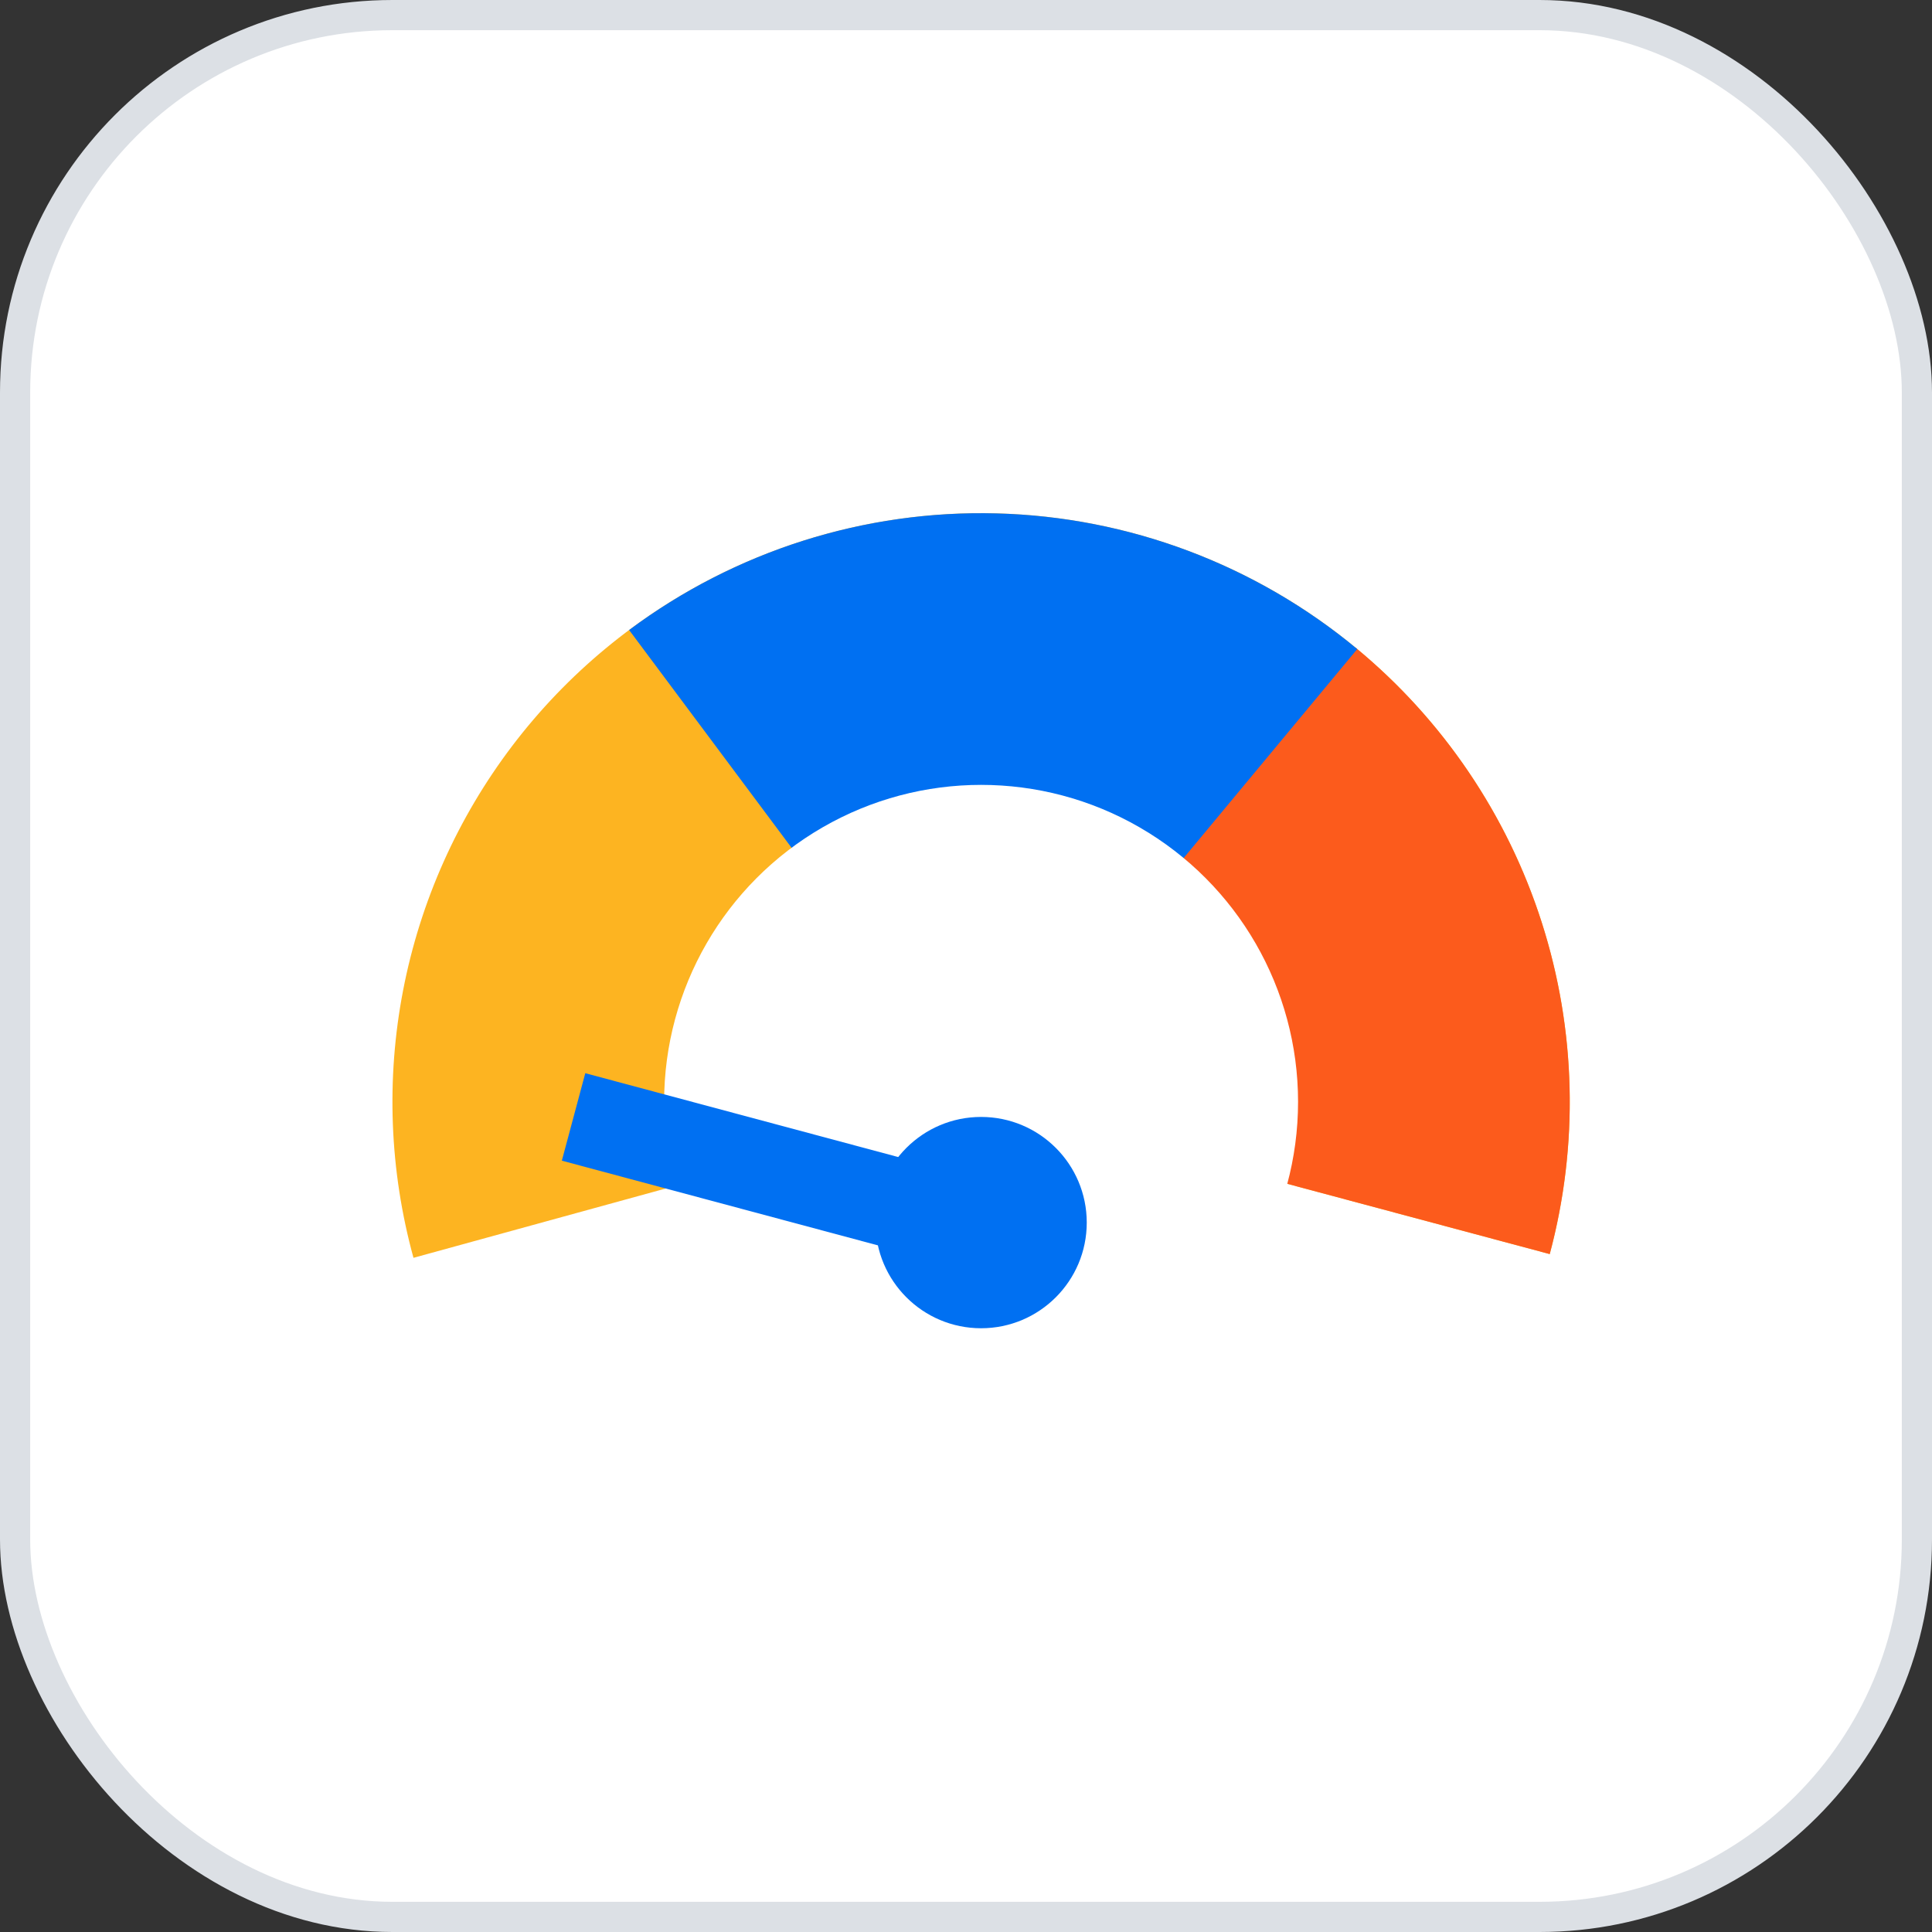
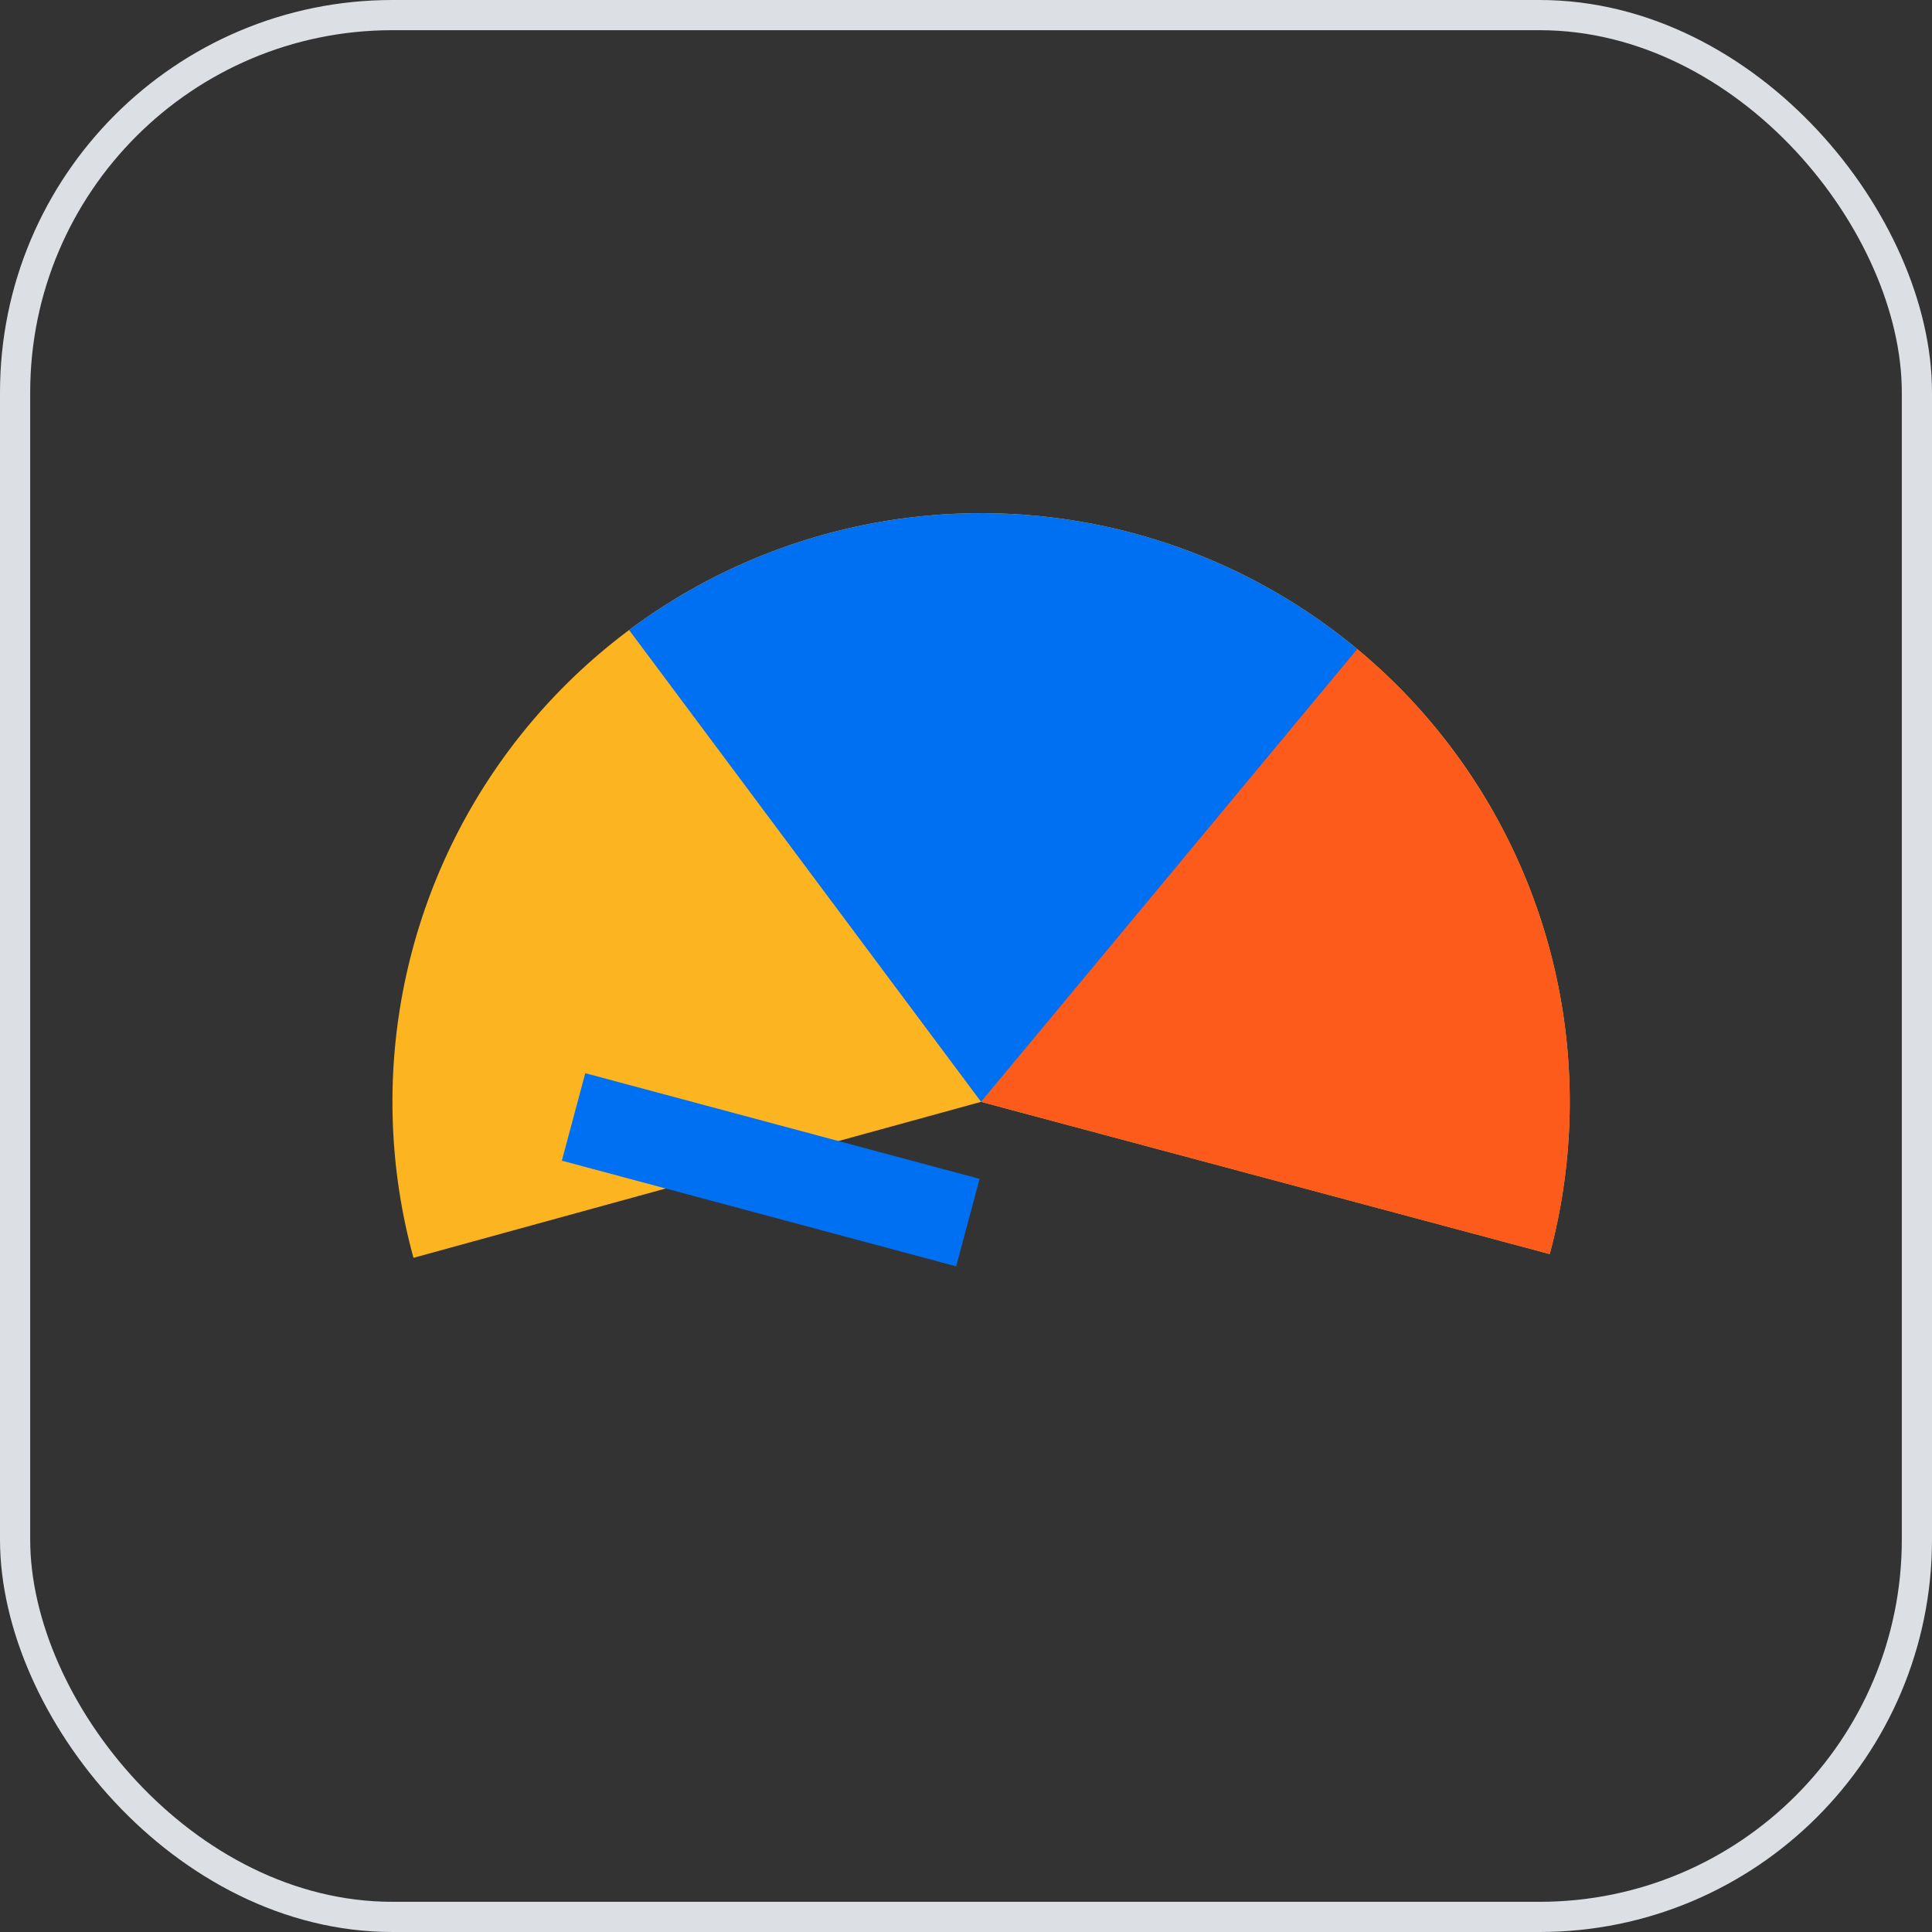
<svg xmlns="http://www.w3.org/2000/svg" width="64" height="64" viewBox="0 0 64 64" fill="none">
  <rect x="0" y="0" width="64" height="64" fill="#333333" stroke="none" />
-   <rect x="0.5" y="0.5" width="63" height="63" rx="12.5" fill="white" />
  <rect x="0.5" y="0.5" width="63" height="63" rx="12.5" stroke="#DCE0E5" />
  <path d="M51.337 41.543C52.111 38.649 52.209 35.615 51.622 32.677C51.034 29.739 49.778 26.976 47.95 24.602C46.122 22.228 43.771 20.308 41.081 18.989C38.39 17.671 35.432 16.99 32.436 17C29.44 17.01 26.486 17.71 23.804 19.046C21.122 20.382 18.785 22.318 16.972 24.704C15.16 27.09 13.922 29.861 13.354 32.803C12.786 35.745 12.903 38.778 13.697 41.667L32.5 36.5L51.337 41.543Z" fill="#FDB421" />
  <path d="M51.337 41.543C52.304 37.931 52.212 34.116 51.071 30.554C49.931 26.992 47.79 23.833 44.904 21.454L32.5 36.5L51.337 41.543Z" fill="#FC5B1C" />
  <path d="M44.961 21.501C41.595 18.704 37.385 17.121 33.01 17.007C28.634 16.892 24.348 18.253 20.84 20.87L32.5 36.5L44.961 21.501Z" fill="#0070F2" />
-   <circle cx="32.5" cy="36.5" r="10.5" fill="white" />
-   <circle cx="32.5" cy="40.5" r="3.5" fill="#0070F2" />
  <path d="M32.062 40.5L19 37" stroke="#0070F2" stroke-width="3" />
</svg>